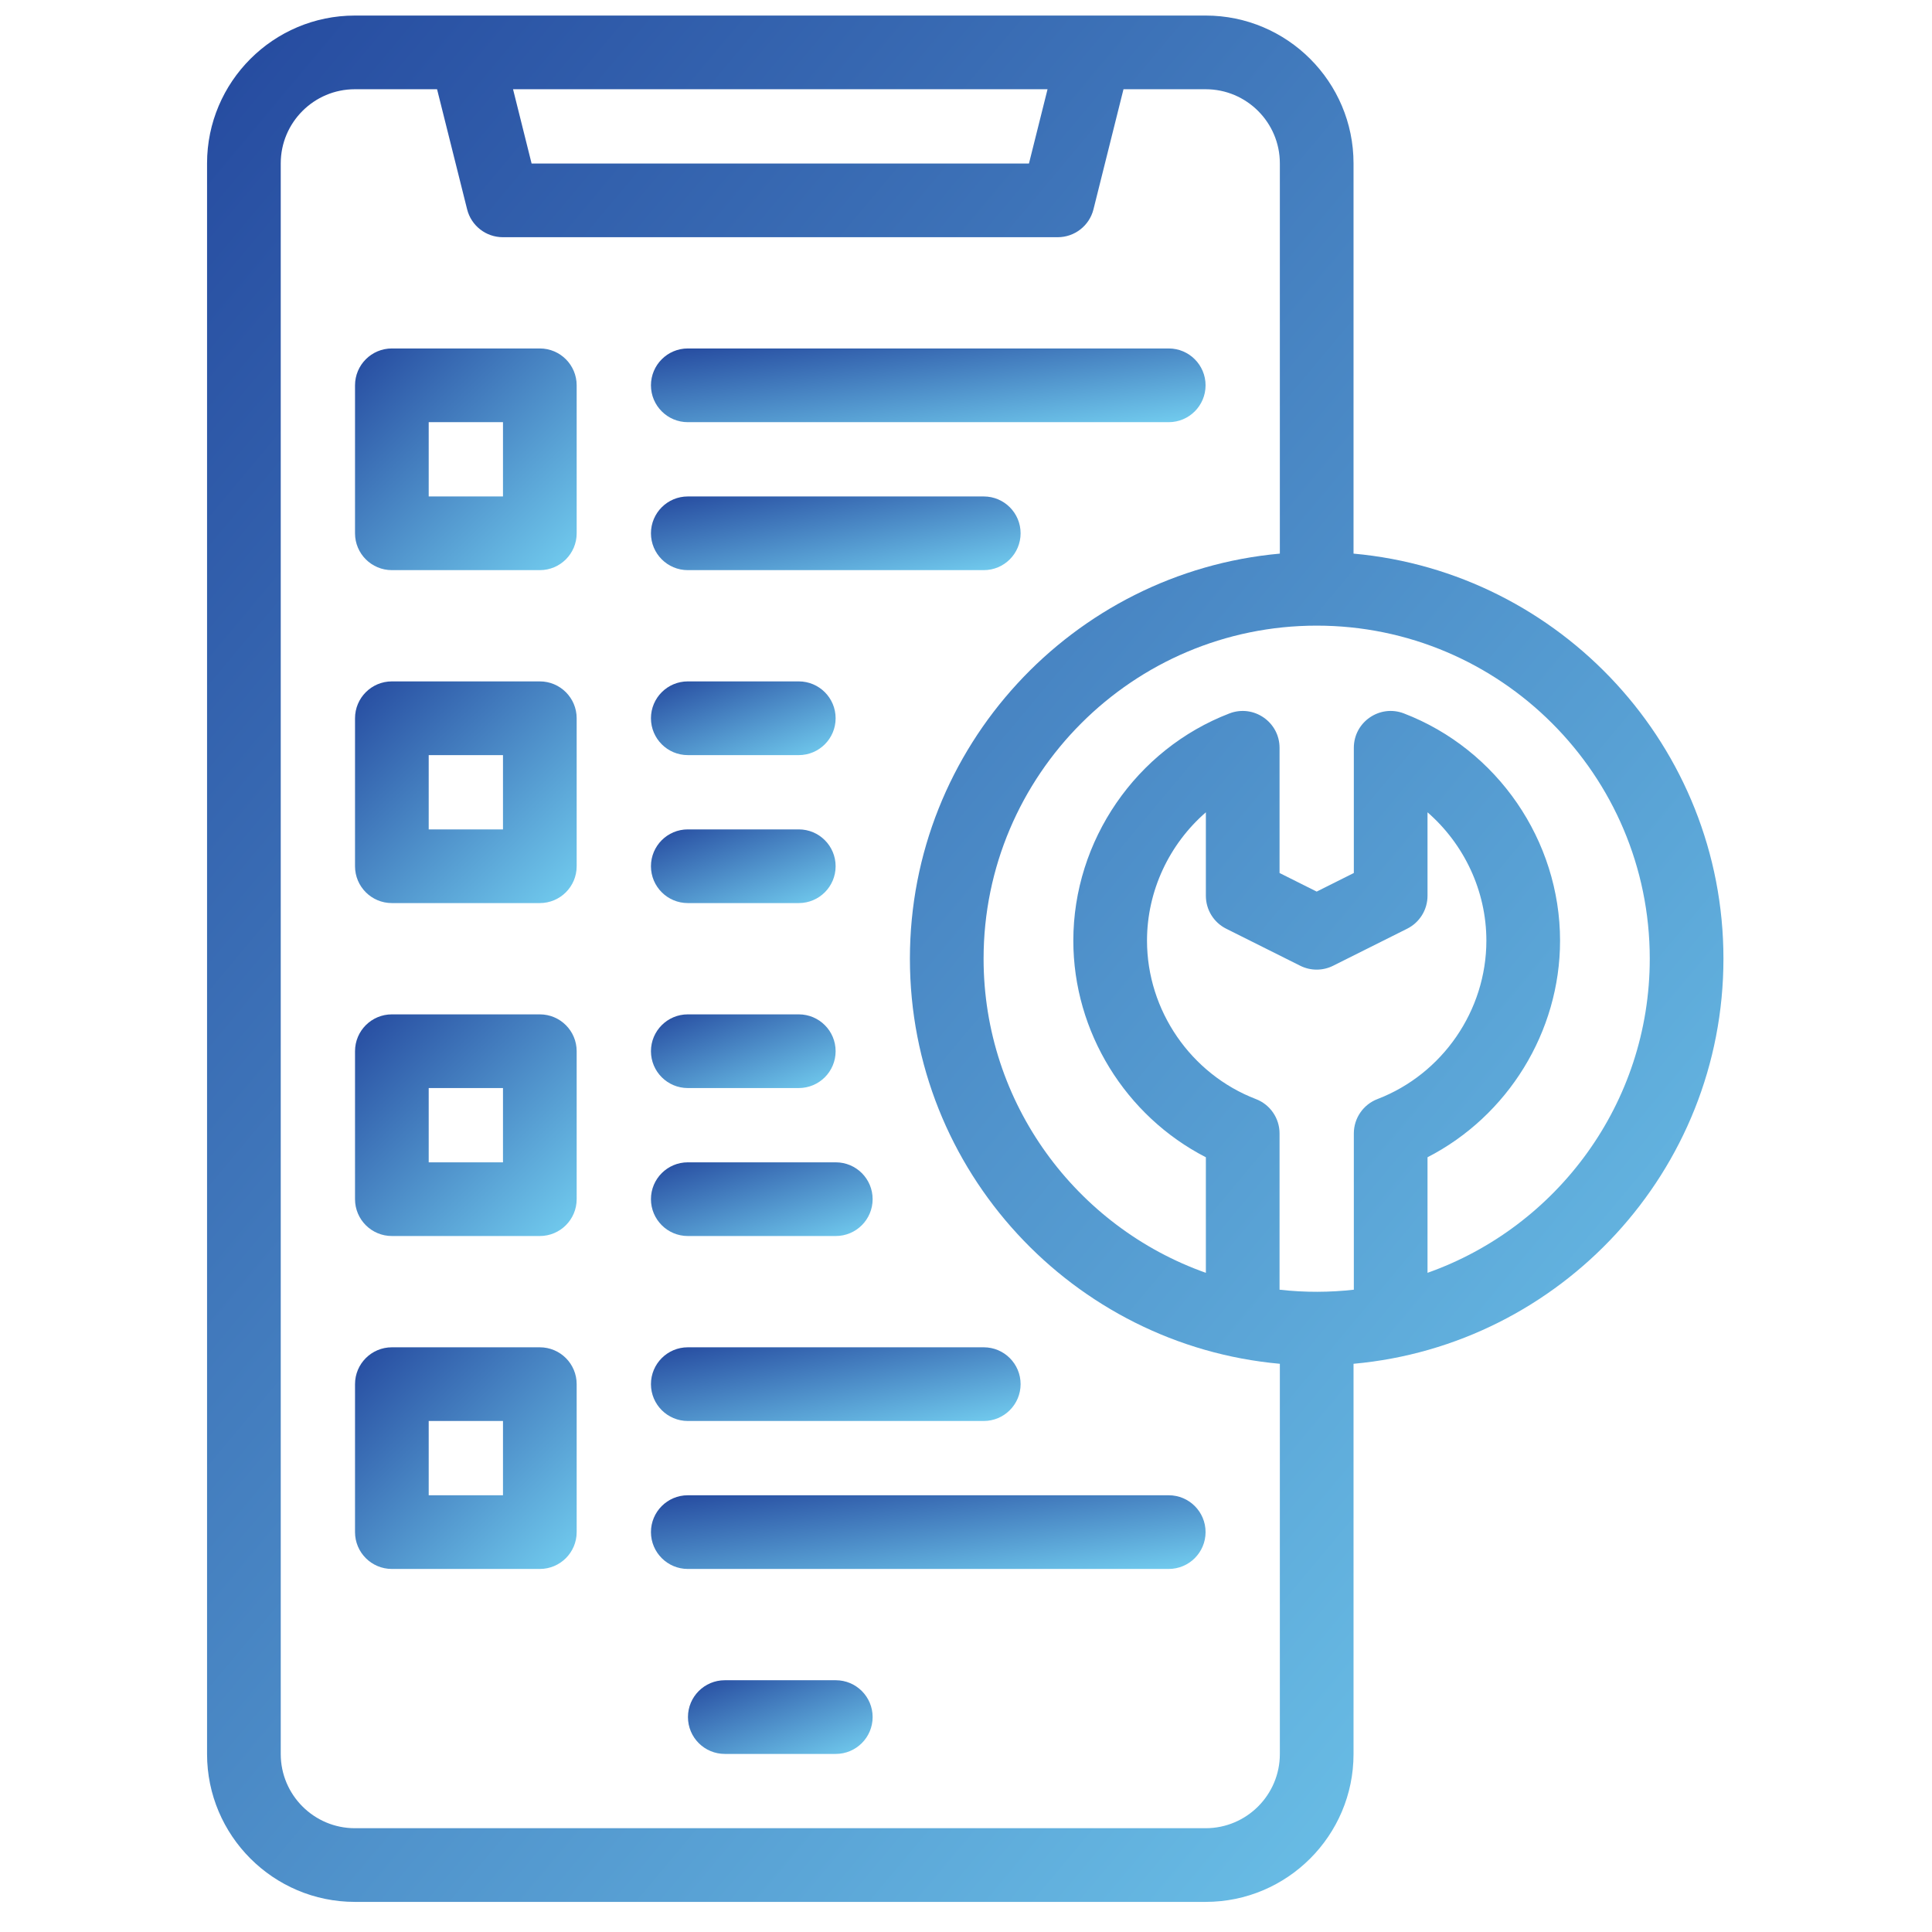
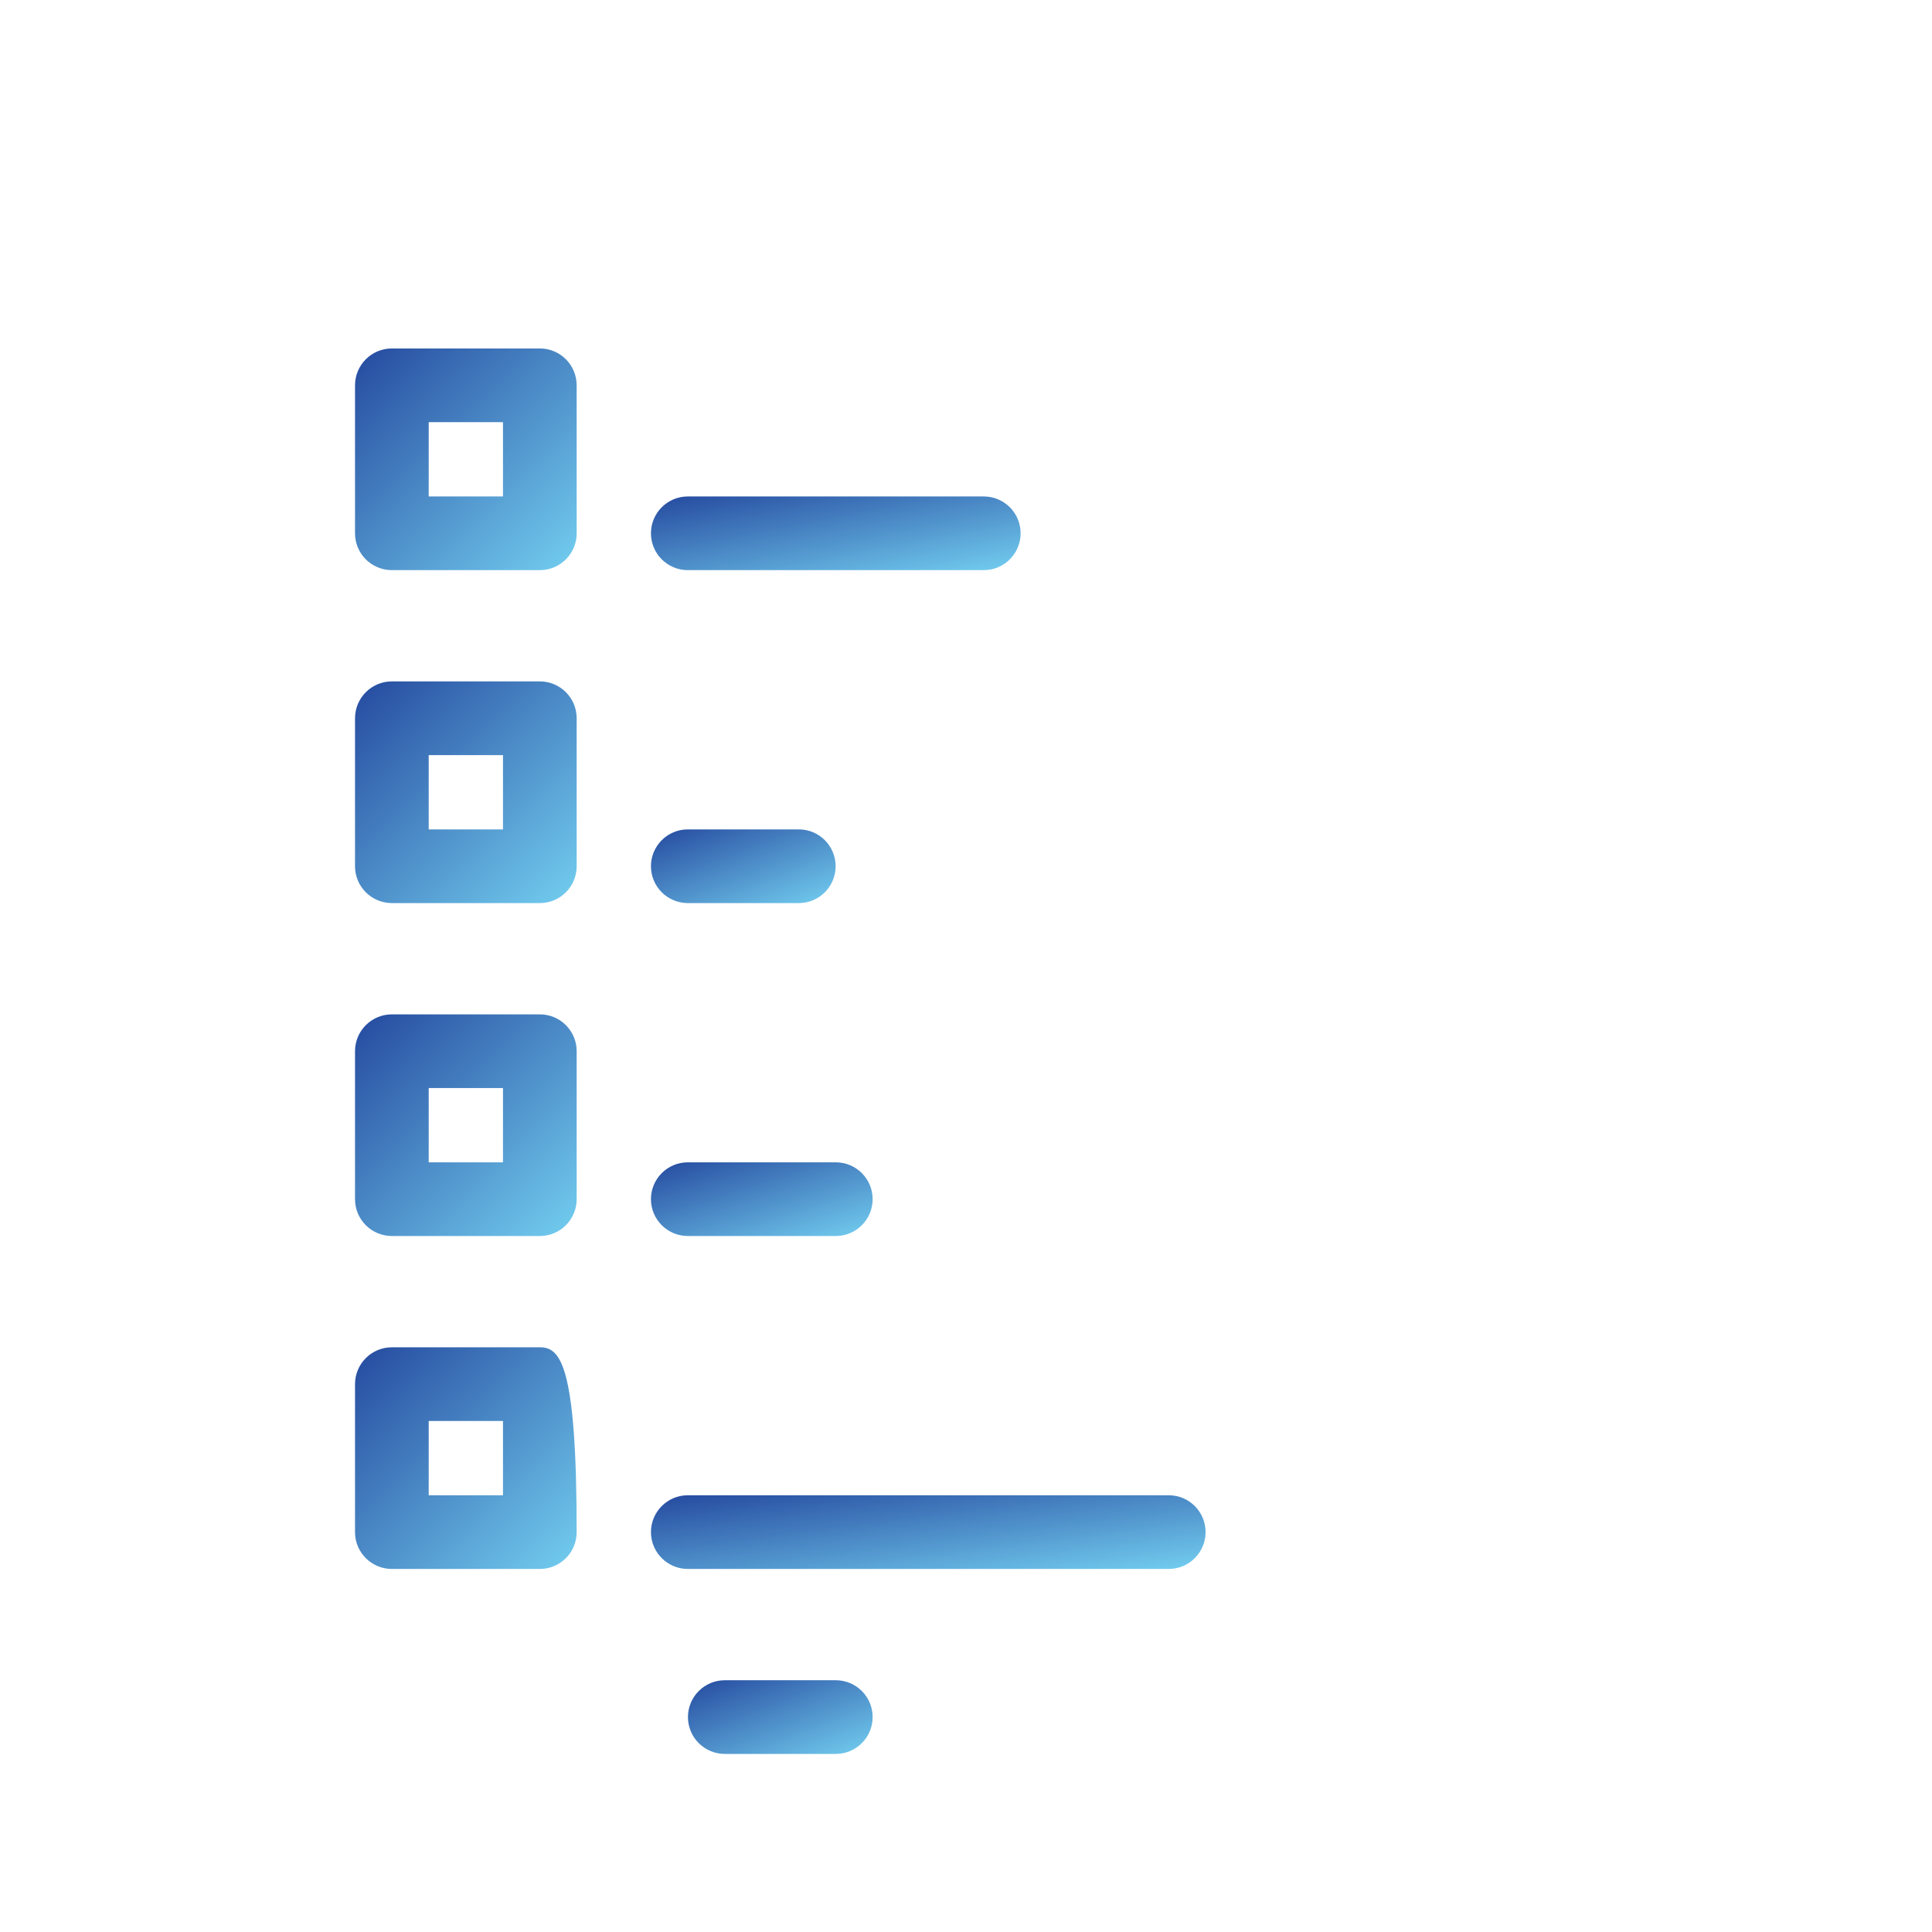
<svg xmlns="http://www.w3.org/2000/svg" width="58" height="58" viewBox="0 0 58 58" fill="none">
  <g clip-path="url(#clip0_335_1041)">
    <path d="M25.091 50.442H21.759C21.148 50.442 20.653 50.937 20.653 51.548C20.653 52.159 21.148 52.654 21.759 52.654H25.091C25.701 52.654 26.197 52.159 26.197 51.548C26.197 50.937 25.701 50.442 25.091 50.442Z" fill="url(#paint0_linear_335_1041)" />
-     <path d="M51.739 28.781C51.739 22.421 46.851 17.181 40.634 16.62V4.904C40.634 2.457 38.643 0.467 36.196 0.467H10.653C8.207 0.467 6.216 2.457 6.216 4.904V52.658C6.216 55.105 8.207 57.096 10.653 57.096H36.196C38.643 57.096 40.634 55.105 40.634 52.658V40.942C46.84 40.382 51.739 35.154 51.739 28.781ZM38.413 38.718V34.027C38.413 33.569 38.131 33.159 37.703 32.995C35.748 32.244 34.434 30.333 34.434 28.239C34.434 26.742 35.104 25.339 36.201 24.386V26.892C36.201 27.311 36.437 27.694 36.812 27.881L39.033 28.992C39.345 29.148 39.711 29.148 40.022 28.992L42.243 27.881C42.618 27.694 42.855 27.311 42.855 26.892V24.386C43.951 25.339 44.622 26.742 44.622 28.239C44.622 30.333 43.308 32.244 41.352 32.995C40.925 33.159 40.643 33.569 40.643 34.027V38.718C39.925 38.798 39.189 38.805 38.413 38.718ZM49.527 28.781C49.527 33.129 46.738 36.837 42.855 38.211V34.742C45.263 33.505 46.834 30.981 46.834 28.239C46.834 25.235 44.95 22.494 42.145 21.417C41.424 21.14 40.643 21.672 40.643 22.45V26.208L39.528 26.766L38.413 26.208V22.45C38.413 21.676 37.635 21.139 36.91 21.417C34.106 22.494 32.222 25.235 32.222 28.239C32.222 30.981 33.793 33.505 36.201 34.742V38.211C32.318 36.837 29.528 33.129 29.528 28.781C29.528 23.267 34.014 18.782 39.528 18.782C45.042 18.782 49.527 23.267 49.527 28.781ZM31.448 2.679L30.89 4.909H15.959L15.402 2.679H31.448ZM36.196 54.884H10.653C9.426 54.884 8.428 53.885 8.428 52.658V4.904C8.428 3.677 9.426 2.679 10.653 2.679H13.121L14.023 6.283C14.146 6.776 14.588 7.121 15.096 7.121H31.754C32.261 7.121 32.704 6.776 32.827 6.283L33.728 2.679H36.196C37.423 2.679 38.422 3.677 38.422 4.904V16.62C32.205 17.181 27.316 22.421 27.316 28.781C27.316 35.159 32.219 40.383 38.422 40.942V52.658C38.422 53.885 37.423 54.884 36.196 54.884Z" fill="url(#paint1_linear_335_1041)" />
    <path d="M16.206 10.461H11.764C11.153 10.461 10.658 10.957 10.658 11.568V16.01C10.658 16.621 11.153 17.116 11.764 17.116H16.206C16.817 17.116 17.312 16.621 17.312 16.01V11.568C17.312 10.957 16.817 10.461 16.206 10.461ZM15.1 14.904H12.87V12.674H15.1V14.904Z" fill="url(#paint2_linear_335_1041)" />
    <path d="M16.206 20.456H11.764C11.153 20.456 10.658 20.952 10.658 21.563V26.005C10.658 26.616 11.153 27.111 11.764 27.111H16.206C16.817 27.111 17.312 26.616 17.312 26.005V21.563C17.312 20.952 16.817 20.456 16.206 20.456ZM15.1 24.899H12.87V22.669H15.1V24.899Z" fill="url(#paint3_linear_335_1041)" />
    <path d="M16.206 30.452H11.764C11.153 30.452 10.658 30.947 10.658 31.558V36C10.658 36.611 11.153 37.106 11.764 37.106H16.206C16.817 37.106 17.312 36.611 17.312 36V31.558C17.312 30.947 16.817 30.452 16.206 30.452ZM15.1 34.894H12.87V32.664H15.1V34.894Z" fill="url(#paint4_linear_335_1041)" />
-     <path d="M16.206 40.447H11.764C11.153 40.447 10.658 40.942 10.658 41.553V45.995C10.658 46.606 11.153 47.101 11.764 47.101H16.206C16.817 47.101 17.312 46.606 17.312 45.995V41.553C17.312 40.942 16.817 40.447 16.206 40.447ZM15.1 44.889H12.87V42.659H15.1V44.889Z" fill="url(#paint5_linear_335_1041)" />
-     <path d="M20.648 12.674H35.086C35.697 12.674 36.192 12.178 36.192 11.568C36.192 10.957 35.697 10.461 35.086 10.461H20.648C20.038 10.461 19.542 10.957 19.542 11.568C19.542 12.178 20.038 12.674 20.648 12.674Z" fill="url(#paint6_linear_335_1041)" />
+     <path d="M16.206 40.447H11.764C11.153 40.447 10.658 40.942 10.658 41.553V45.995C10.658 46.606 11.153 47.101 11.764 47.101H16.206C16.817 47.101 17.312 46.606 17.312 45.995C17.312 40.942 16.817 40.447 16.206 40.447ZM15.1 44.889H12.87V42.659H15.1V44.889Z" fill="url(#paint5_linear_335_1041)" />
    <path d="M20.648 17.116H29.533C30.144 17.116 30.639 16.621 30.639 16.01C30.639 15.399 30.144 14.904 29.533 14.904H20.648C20.038 14.904 19.542 15.399 19.542 16.01C19.542 16.621 20.038 17.116 20.648 17.116Z" fill="url(#paint7_linear_335_1041)" />
-     <path d="M20.648 22.669H23.98C24.591 22.669 25.086 22.173 25.086 21.563C25.086 20.952 24.591 20.456 23.98 20.456H20.648C20.038 20.456 19.542 20.952 19.542 21.563C19.542 22.173 20.038 22.669 20.648 22.669Z" fill="url(#paint8_linear_335_1041)" />
    <path d="M20.648 27.111H23.98C24.591 27.111 25.086 26.616 25.086 26.005C25.086 25.394 24.591 24.899 23.98 24.899H20.648C20.038 24.899 19.542 25.394 19.542 26.005C19.542 26.616 20.038 27.111 20.648 27.111Z" fill="url(#paint9_linear_335_1041)" />
-     <path d="M20.648 32.664H23.98C24.591 32.664 25.086 32.169 25.086 31.558C25.086 30.947 24.591 30.452 23.98 30.452H20.648C20.038 30.452 19.542 30.947 19.542 31.558C19.542 32.169 20.038 32.664 20.648 32.664Z" fill="url(#paint10_linear_335_1041)" />
    <path d="M20.648 37.106H25.091C25.702 37.106 26.197 36.61 26.197 36C26.197 35.389 25.702 34.894 25.091 34.894H20.648C20.038 34.894 19.542 35.389 19.542 36C19.542 36.61 20.038 37.106 20.648 37.106Z" fill="url(#paint11_linear_335_1041)" />
-     <path d="M20.648 42.659H29.533C30.144 42.659 30.639 42.163 30.639 41.553C30.639 40.942 30.144 40.447 29.533 40.447H20.648C20.038 40.447 19.542 40.942 19.542 41.553C19.542 42.163 20.038 42.659 20.648 42.659Z" fill="url(#paint12_linear_335_1041)" />
    <path d="M35.086 44.889H20.648C20.038 44.889 19.542 45.384 19.542 45.995C19.542 46.605 20.038 47.101 20.648 47.101H35.086C35.697 47.101 36.192 46.605 36.192 45.995C36.192 45.384 35.697 44.889 35.086 44.889Z" fill="url(#paint13_linear_335_1041)" />
  </g>
  <defs>
    <linearGradient id="paint0_linear_335_1041" x1="20.663" y1="50.556" x2="22.094" y2="54.286" gradientUnits="userSpaceOnUse">
      <stop stop-color="#274DA1" />
      <stop offset="1" stop-color="#74D0F1" />
    </linearGradient>
    <linearGradient id="paint1_linear_335_1041" x1="6.301" y1="3.389" x2="60.204" y2="48.47" gradientUnits="userSpaceOnUse">
      <stop stop-color="#274DA1" />
      <stop offset="1" stop-color="#74D0F1" />
    </linearGradient>
    <linearGradient id="paint2_linear_335_1041" x1="10.67" y1="10.805" x2="17.101" y2="17.495" gradientUnits="userSpaceOnUse">
      <stop stop-color="#274DA1" />
      <stop offset="1" stop-color="#74D0F1" />
    </linearGradient>
    <linearGradient id="paint3_linear_335_1041" x1="10.67" y1="20.8" x2="17.101" y2="27.49" gradientUnits="userSpaceOnUse">
      <stop stop-color="#274DA1" />
      <stop offset="1" stop-color="#74D0F1" />
    </linearGradient>
    <linearGradient id="paint4_linear_335_1041" x1="10.67" y1="30.795" x2="17.101" y2="37.485" gradientUnits="userSpaceOnUse">
      <stop stop-color="#274DA1" />
      <stop offset="1" stop-color="#74D0F1" />
    </linearGradient>
    <linearGradient id="paint5_linear_335_1041" x1="10.67" y1="40.79" x2="17.101" y2="47.48" gradientUnits="userSpaceOnUse">
      <stop stop-color="#274DA1" />
      <stop offset="1" stop-color="#74D0F1" />
    </linearGradient>
    <linearGradient id="paint6_linear_335_1041" x1="19.573" y1="10.576" x2="20.111" y2="14.786" gradientUnits="userSpaceOnUse">
      <stop stop-color="#274DA1" />
      <stop offset="1" stop-color="#74D0F1" />
    </linearGradient>
    <linearGradient id="paint7_linear_335_1041" x1="19.563" y1="15.018" x2="20.354" y2="19.145" gradientUnits="userSpaceOnUse">
      <stop stop-color="#274DA1" />
      <stop offset="1" stop-color="#74D0F1" />
    </linearGradient>
    <linearGradient id="paint8_linear_335_1041" x1="19.553" y1="20.571" x2="20.983" y2="24.301" gradientUnits="userSpaceOnUse">
      <stop stop-color="#274DA1" />
      <stop offset="1" stop-color="#74D0F1" />
    </linearGradient>
    <linearGradient id="paint9_linear_335_1041" x1="19.553" y1="25.013" x2="20.983" y2="28.743" gradientUnits="userSpaceOnUse">
      <stop stop-color="#274DA1" />
      <stop offset="1" stop-color="#74D0F1" />
    </linearGradient>
    <linearGradient id="paint10_linear_335_1041" x1="19.553" y1="30.566" x2="20.983" y2="34.296" gradientUnits="userSpaceOnUse">
      <stop stop-color="#274DA1" />
      <stop offset="1" stop-color="#74D0F1" />
    </linearGradient>
    <linearGradient id="paint11_linear_335_1041" x1="19.555" y1="35.008" x2="20.795" y2="38.89" gradientUnits="userSpaceOnUse">
      <stop stop-color="#274DA1" />
      <stop offset="1" stop-color="#74D0F1" />
    </linearGradient>
    <linearGradient id="paint12_linear_335_1041" x1="19.563" y1="40.561" x2="20.354" y2="44.688" gradientUnits="userSpaceOnUse">
      <stop stop-color="#274DA1" />
      <stop offset="1" stop-color="#74D0F1" />
    </linearGradient>
    <linearGradient id="paint13_linear_335_1041" x1="19.573" y1="45.003" x2="20.111" y2="49.213" gradientUnits="userSpaceOnUse">
      <stop stop-color="#274DA1" />
      <stop offset="1" stop-color="#74D0F1" />
    </linearGradient>
    <clipPath id="clip0_335_1041">
      <rect width="56.629" height="56.629" fill="white" transform="translate(0.663 0.467)" />
    </clipPath>
  </defs>
</svg>